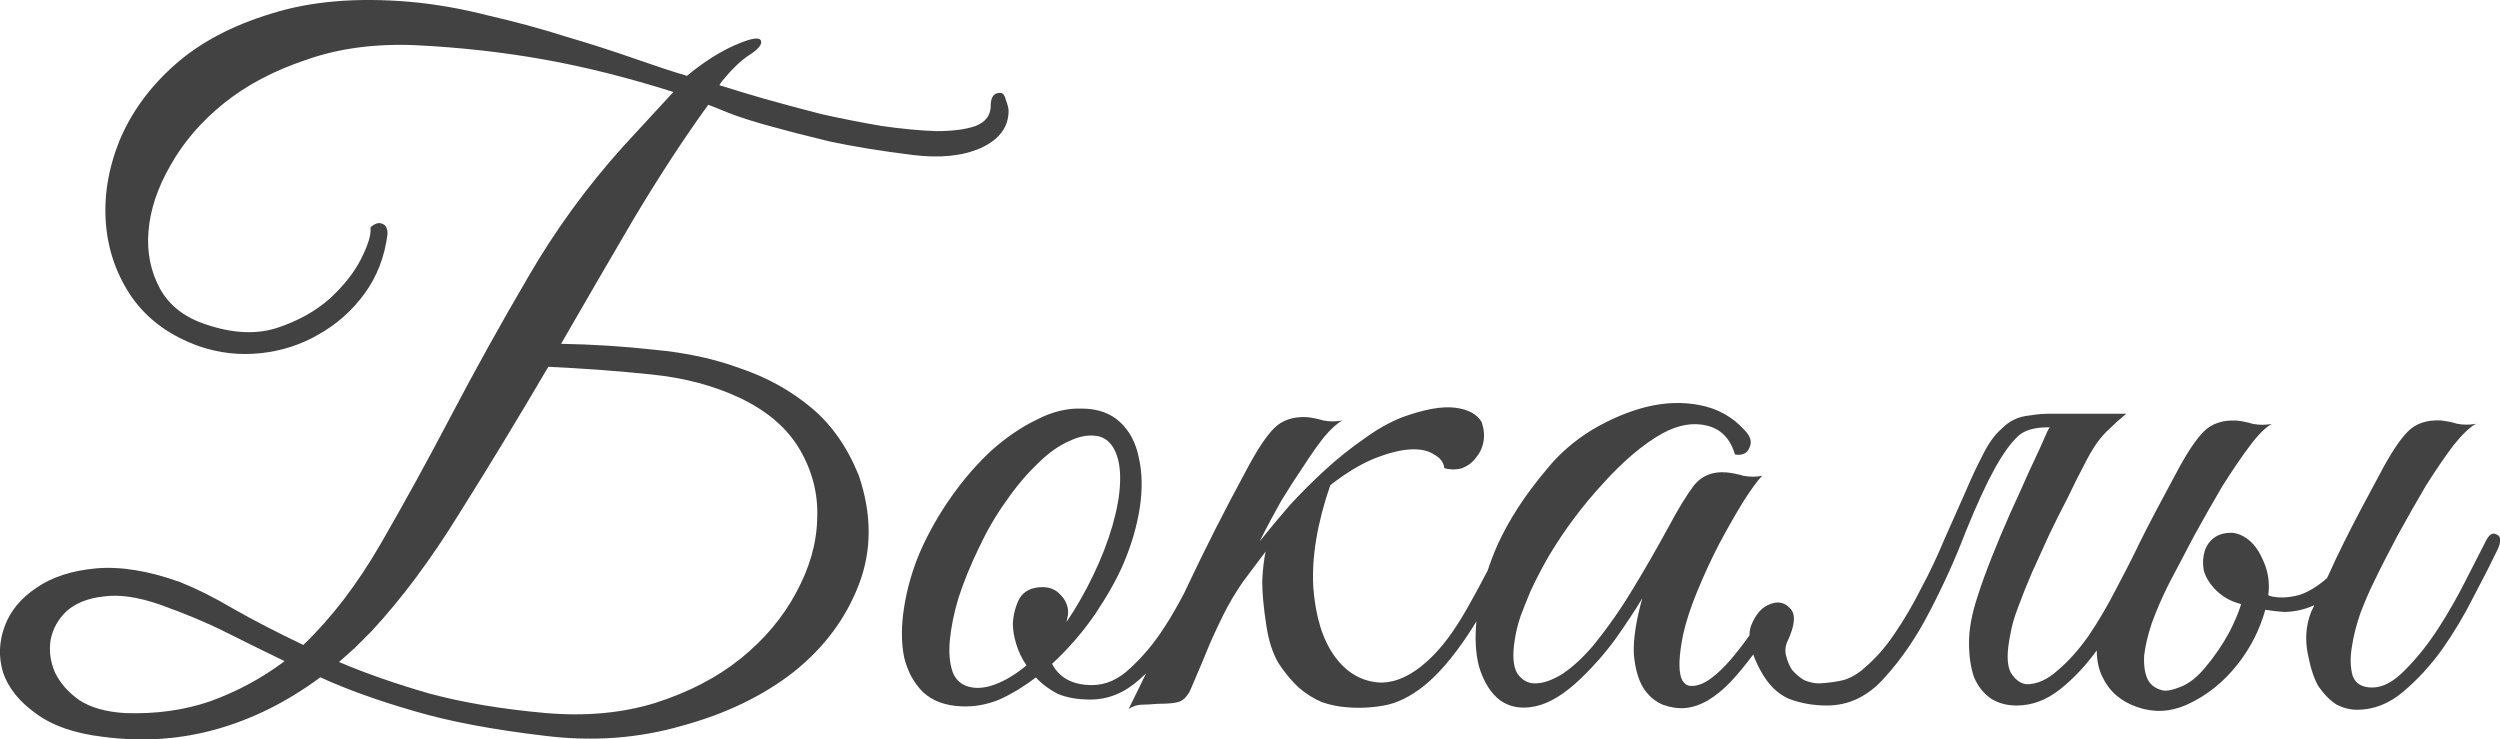
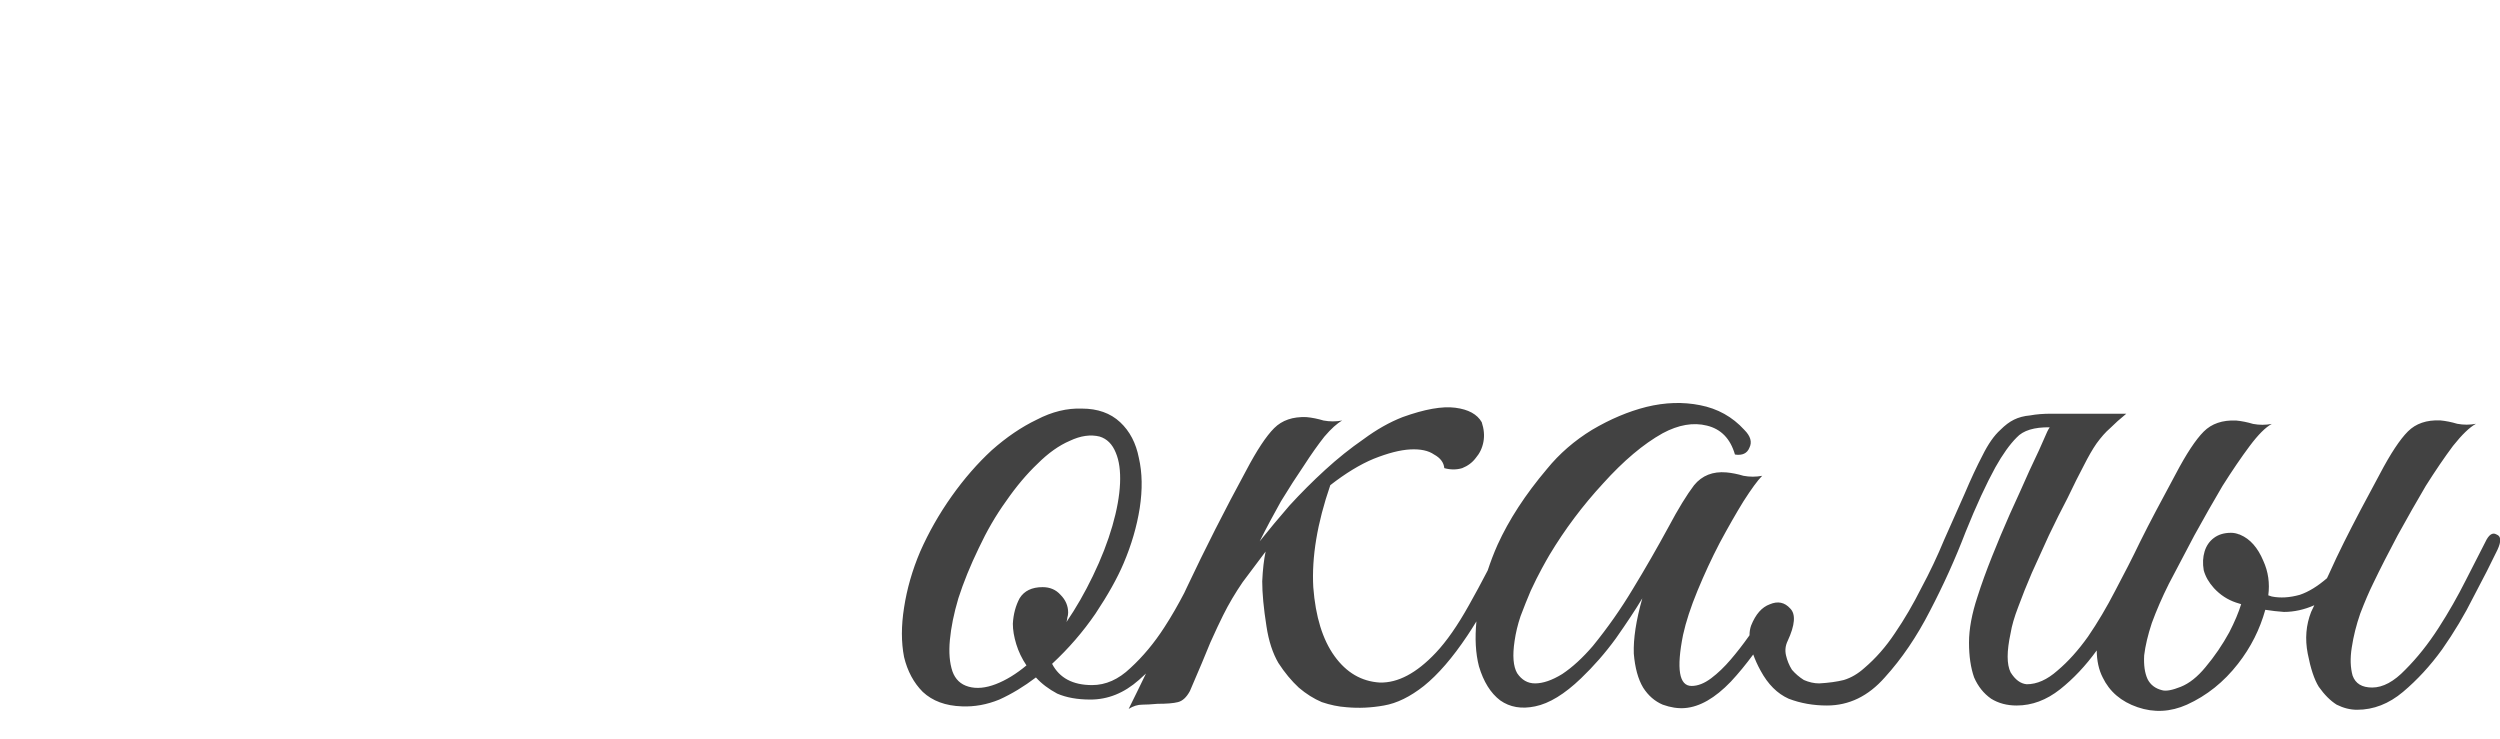
<svg xmlns="http://www.w3.org/2000/svg" id="Layer_2" data-name="Layer 2" viewBox="0 0 235.08 69.53">
  <defs>
    <style> .cls-1 { fill: #424242; stroke-width: 0px; } </style>
  </defs>
  <g id="Layer_1-2" data-name="Layer 1">
    <g>
-       <path class="cls-1" d="m76.28,38.33c-1.92-1.6-4.13-2.83-6.64-3.68-2.45-.91-5.15-1.49-8.08-1.76-2.88-.32-5.81-.51-8.8-.56,2.24-3.89,4.53-7.84,6.88-11.84,2.4-4,4.72-7.55,6.96-10.64.43.16,1.09.43,2,.8.96.37,2.21.77,3.76,1.2s3.41.91,5.6,1.44c2.24.48,4.85.91,7.84,1.28,2.56.32,4.69.11,6.4-.64,1.76-.8,2.64-1.97,2.64-3.52,0-.21-.08-.53-.24-.96-.11-.48-.29-.72-.56-.72-.59,0-.88.4-.88,1.2,0,.91-.48,1.55-1.44,1.92-.91.32-2.13.48-3.68.48-1.49-.05-3.2-.21-5.12-.48-1.87-.32-3.76-.69-5.68-1.12-1.87-.48-3.65-.96-5.36-1.44-1.65-.48-3.07-.91-4.24-1.28.11-.21.43-.61.96-1.2.59-.64,1.15-1.15,1.68-1.52.96-.59,1.39-1.07,1.28-1.44-.11-.37-.8-.29-2.08.24-.69.27-1.52.69-2.48,1.28-.91.59-1.71,1.17-2.4,1.76-1.28-.37-2.91-.91-4.88-1.6-1.97-.69-4.13-1.39-6.48-2.08-2.35-.75-4.8-1.41-7.36-2-2.51-.64-4.96-1.07-7.36-1.28-5.01-.43-9.36-.05-13.04,1.12-3.68,1.12-6.69,2.72-9.04,4.8-2.35,2.08-4.08,4.45-5.2,7.12-1.07,2.67-1.49,5.28-1.28,7.84.21,2.56,1.04,4.88,2.48,6.96,1.49,2.08,3.6,3.6,6.32,4.56,1.87.64,3.79.85,5.76.64,1.97-.21,3.79-.8,5.44-1.76,1.71-.96,3.15-2.24,4.32-3.84,1.17-1.6,1.89-3.47,2.16-5.6,0-.53-.16-.85-.48-.96-.32-.16-.69-.05-1.12.32v.16c.05.59-.24,1.52-.88,2.8-.64,1.28-1.63,2.53-2.96,3.76-1.33,1.17-2.96,2.08-4.88,2.72-1.92.64-4.11.56-6.56-.24-2.08-.64-3.57-1.76-4.48-3.36-.91-1.65-1.28-3.47-1.12-5.44.16-2.03.85-4.11,2.08-6.24,1.23-2.19,2.91-4.13,5.04-5.84s4.72-3.07,7.76-4.08c3.04-1.07,6.45-1.52,10.24-1.36,4.27.21,8.32.67,12.16,1.36,3.84.69,7.87,1.71,12.08,3.04l-4.72,5.12c-3.41,3.79-6.4,7.89-8.96,12.32-2.56,4.37-4.96,8.69-7.2,12.96-2.24,4.27-4.45,8.29-6.64,12.08s-4.61,6.96-7.28,9.52c-2.56-1.23-4.77-2.37-6.64-3.44-1.81-1.07-3.47-1.89-4.96-2.48-2.99-1.07-5.63-1.49-7.92-1.28-2.29.21-4.16.83-5.6,1.84-1.44.96-2.43,2.16-2.96,3.6-.53,1.44-.59,2.88-.16,4.32.48,1.44,1.49,2.72,3.04,3.84,1.55,1.17,3.68,1.92,6.4,2.24,3.68.48,7.23.24,10.64-.72,3.41-.96,6.67-2.59,9.76-4.88,2.45,1.12,5.33,2.16,8.64,3.12,3.36,1.01,7.57,1.81,12.64,2.4,4.43.53,8.67.21,12.72-.96,4.11-1.12,7.6-2.8,10.48-5.04,2.88-2.29,4.93-5.04,6.16-8.24,1.23-3.2,1.23-6.61,0-10.24-1.07-2.67-2.56-4.8-4.48-6.4Zm-56.48,27.6c-2.45.85-5.15,1.23-8.08,1.12-1.76-.11-3.17-.51-4.24-1.2-1.07-.75-1.84-1.63-2.32-2.64-.43-1.01-.56-2.03-.4-3.04.21-1.07.72-1.97,1.52-2.72.85-.75,2-1.2,3.44-1.36,1.44-.21,3.17.03,5.2.72,2.4.85,4.51,1.73,6.32,2.64,1.81.91,3.65,1.81,5.52,2.72-2.13,1.6-4.45,2.85-6.96,3.76Zm57.04-17.12c-.05,2.29-.72,4.61-2,6.96-1.23,2.29-2.96,4.35-5.2,6.16-2.19,1.76-4.85,3.15-8,4.16-3.09.96-6.53,1.28-10.32.96-4.16-.37-7.81-.99-10.96-1.84-3.15-.91-5.97-1.89-8.48-2.96.53-.48,1.04-.93,1.52-1.36l1.52-1.52c2.83-3.04,5.57-6.72,8.24-11.04,2.72-4.32,5.52-8.93,8.4-13.84,3.36.16,6.59.4,9.68.72,3.15.32,5.95,1.07,8.4,2.24,2.56,1.23,4.43,2.85,5.6,4.88,1.17,2.03,1.71,4.19,1.6,6.48Z" />
      <path class="cls-1" d="m234.74,50.25c-.37-.21-.72.03-1.04.72-.43.85-1.04,2.05-1.84,3.6-.75,1.49-1.6,2.99-2.56,4.48s-2,2.8-3.12,3.92c-1.07,1.12-2.11,1.68-3.12,1.68-.96,0-1.57-.37-1.84-1.12-.21-.75-.24-1.63-.08-2.64.16-1.07.43-2.13.8-3.2.43-1.12.83-2.05,1.2-2.8.69-1.44,1.47-2.96,2.32-4.56.91-1.65,1.79-3.2,2.64-4.64.91-1.44,1.76-2.69,2.56-3.76.85-1.07,1.57-1.76,2.16-2.08-.59.11-1.17.11-1.76,0-.53-.16-1.07-.27-1.6-.32-1.28-.05-2.29.29-3.04,1.04s-1.63,2.08-2.64,4c-.69,1.28-1.31,2.43-1.84,3.44s-1.04,2-1.52,2.96c-.48.96-.96,1.97-1.44,3.04-.05.11-.11.24-.17.36-.87.75-1.72,1.28-2.55,1.56-.96.27-1.84.32-2.64.16-.12-.03-.22-.07-.33-.11.15-1.14,0-2.22-.47-3.25-.52-1.24-1.24-2.05-2.16-2.44-.02,0-.03-.02-.05-.02-.01,0-.02-.01-.03-.02-.02,0-.03,0-.04,0-.24-.1-.49-.15-.76-.15-.64,0-1.17.16-1.6.48s-.72.75-.88,1.28c-.16.53-.19,1.12-.08,1.76.16.59.48,1.15.96,1.68.59.64,1.28,1.09,2.08,1.36.18.06.33.1.48.15-.24.78-.61,1.66-1.12,2.65-.64,1.17-1.39,2.27-2.24,3.28-.75.91-1.52,1.52-2.32,1.84s-1.39.43-1.76.32c-.64-.16-1.09-.51-1.36-1.04-.27-.59-.37-1.33-.32-2.24.11-.91.35-1.92.72-3.04.43-1.17.96-2.4,1.6-3.68.75-1.44,1.55-2.96,2.4-4.56.91-1.65,1.79-3.2,2.64-4.64.91-1.44,1.76-2.69,2.56-3.76s1.49-1.76,2.08-2.08c-.59.11-1.17.11-1.76,0-.53-.16-1.07-.27-1.6-.32-1.28-.05-2.29.29-3.04,1.04-.75.75-1.63,2.08-2.64,4-.69,1.28-1.31,2.43-1.84,3.44-.53,1-1.03,1.97-1.5,2.92,0,.02-.01.02-.02.04-.69,1.44-1.47,2.96-2.32,4.56-.8,1.55-1.65,2.99-2.56,4.32-.91,1.28-1.87,2.35-2.88,3.2-.96.85-1.92,1.28-2.88,1.28-.59-.05-1.09-.43-1.52-1.12-.37-.75-.37-1.97,0-3.68.11-.69.35-1.52.72-2.48.37-1.01.8-2.08,1.28-3.2.53-1.17,1.07-2.35,1.6-3.52.59-1.23,1.17-2.4,1.76-3.52.59-1.23,1.09-2.24,1.52-3.04.43-.85.83-1.55,1.2-2.08.43-.59.85-1.07,1.28-1.44.43-.43.93-.88,1.52-1.36h-7.04c-.75,0-1.41.05-2,.16-.59.05-1.09.19-1.52.4-.43.21-.85.53-1.28.96-.59.53-1.15,1.33-1.68,2.4-.53,1.01-1.09,2.21-1.68,3.6-.59,1.33-1.23,2.77-1.92,4.32-.64,1.55-1.36,3.07-2.16,4.56-.75,1.49-1.57,2.91-2.48,4.24-.85,1.28-1.81,2.37-2.88,3.28-.59.53-1.23.91-1.92,1.12-.64.16-1.41.27-2.32.32-.48,0-.96-.11-1.44-.32-.43-.27-.8-.59-1.12-.96-.27-.43-.45-.88-.56-1.36-.11-.48-.05-.93.16-1.36.69-1.49.77-2.51.24-3.04-.53-.59-1.17-.72-1.92-.4-.75.27-1.33.93-1.76,2-.1.28-.15.58-.15.91-.03.05-.05.09-.09.13-.53.75-1.09,1.47-1.68,2.16-.59.69-1.2,1.28-1.84,1.76-.64.48-1.25.72-1.84.72-1.17,0-1.44-1.6-.8-4.8.27-1.23.72-2.61,1.36-4.16.64-1.55,1.33-3.04,2.08-4.48.8-1.49,1.55-2.8,2.24-3.92.75-1.17,1.33-1.97,1.76-2.4-.59.11-1.17.11-1.76,0-.53-.16-1.07-.27-1.6-.32-1.28-.11-2.29.29-3.04,1.2-.69.91-1.49,2.21-2.4,3.92-1.07,1.97-2.19,3.92-3.36,5.84-1.12,1.87-2.37,3.65-3.76,5.36-.96,1.12-1.92,2-2.88,2.64-.96.59-1.81.88-2.56.88-.69,0-1.25-.32-1.68-.96-.37-.64-.45-1.65-.24-3.04.11-.75.29-1.52.56-2.32.32-.85.64-1.65.96-2.4.37-.8.72-1.49,1.04-2.08.32-.59.56-1.01.72-1.28,1.44-2.4,3.12-4.64,5.04-6.72,1.92-2.13,3.79-3.71,5.6-4.72,1.49-.8,2.88-1.04,4.16-.72,1.33.32,2.21,1.23,2.64,2.72.69.11,1.15-.11,1.36-.64.27-.53.11-1.09-.48-1.68-1.12-1.23-2.51-2-4.16-2.32-1.6-.32-3.28-.27-5.04.16-1.71.43-3.41,1.15-5.12,2.16-1.65,1.01-3.07,2.24-4.24,3.68-2.03,2.4-3.57,4.77-4.64,7.12-.37.83-.67,1.63-.93,2.42-.59,1.14-1.18,2.23-1.76,3.26-1.07,1.92-2.11,3.41-3.12,4.48-1.81,1.92-3.57,2.85-5.28,2.8-1.71-.11-3.12-.93-4.24-2.48s-1.79-3.71-2-6.48c-.16-2.83.37-6.03,1.6-9.6,1.44-1.12,2.8-1.95,4.08-2.48,1.33-.53,2.48-.83,3.44-.88.96-.05,1.71.11,2.24.48.59.32.91.75.96,1.28.59.16,1.15.16,1.68,0,.53-.21.96-.53,1.28-.96.37-.43.61-.93.72-1.52.11-.59.05-1.2-.16-1.84-.43-.75-1.25-1.2-2.48-1.36-1.23-.16-2.88.13-4.96.88-1.23.48-2.45,1.17-3.68,2.08-1.23.85-2.43,1.81-3.6,2.88-1.17,1.07-2.29,2.19-3.36,3.36-1.01,1.17-1.95,2.29-2.8,3.36.64-1.28,1.31-2.53,2-3.76.75-1.23,1.47-2.35,2.16-3.36.69-1.07,1.33-1.97,1.92-2.72.64-.75,1.2-1.25,1.68-1.52-.59.11-1.17.11-1.76,0-.53-.16-1.07-.27-1.6-.32-1.28-.05-2.29.29-3.04,1.04s-1.63,2.08-2.64,4c-1.97,3.63-3.84,7.31-5.6,11.04-.07.15-.14.3-.21.45-.57,1.09-1.18,2.17-1.87,3.23-.96,1.49-2.03,2.77-3.2,3.84-1.12,1.07-2.32,1.6-3.6,1.6-1.81,0-3.07-.67-3.76-2,1.55-1.44,2.91-3.01,4.08-4.72,1.17-1.76,2.05-3.33,2.64-4.72.75-1.76,1.25-3.49,1.52-5.2.27-1.76.24-3.33-.08-4.72-.27-1.39-.85-2.51-1.76-3.36-.91-.85-2.11-1.28-3.6-1.28-1.39-.05-2.8.29-4.24,1.04-1.44.69-2.85,1.65-4.24,2.88-1.33,1.23-2.59,2.67-3.76,4.32-1.17,1.65-2.16,3.39-2.96,5.2-.75,1.76-1.25,3.52-1.52,5.28-.27,1.71-.27,3.25,0,4.64.32,1.33.91,2.43,1.76,3.28.91.85,2.13,1.31,3.68,1.36,1.17.05,2.35-.16,3.52-.64,1.17-.53,2.32-1.23,3.44-2.08.53.59,1.2,1.09,2,1.52.85.37,1.89.56,3.12.56,1.65,0,3.17-.61,4.56-1.84.23-.2.45-.4.67-.61-.54,1.11-1.07,2.21-1.63,3.33.43-.27.85-.4,1.28-.4.37,0,.85-.03,1.44-.08.85,0,1.49-.05,1.92-.16s.8-.45,1.12-1.04c.85-1.97,1.49-3.49,1.92-4.56.48-1.07.88-1.92,1.2-2.56.53-1.07,1.15-2.11,1.84-3.12.75-1.01,1.47-1.97,2.16-2.88-.16.75-.27,1.68-.32,2.8,0,1.12.13,2.53.4,4.24.21,1.39.59,2.53,1.12,3.44.59.91,1.23,1.68,1.92,2.32.69.59,1.41,1.04,2.16,1.36.8.27,1.57.43,2.32.48,1.17.11,2.35.05,3.52-.16,1.23-.21,2.48-.83,3.76-1.84,1.33-1.07,2.69-2.64,4.08-4.72.28-.42.57-.87.86-1.35-.15,1.58-.08,3,.24,4.23.43,1.44,1.09,2.51,2,3.2.91.64,2,.83,3.28.56,1.33-.27,2.77-1.15,4.32-2.64,1.17-1.12,2.27-2.37,3.28-3.76,1.01-1.44,1.84-2.69,2.48-3.76-.59,2.08-.85,3.81-.8,5.2.11,1.33.4,2.4.88,3.2.48.75,1.09,1.28,1.84,1.6.75.27,1.44.37,2.08.32,1.39-.11,2.83-.93,4.32-2.48.73-.78,1.43-1.64,2.11-2.56.17.47.39.98.69,1.52.69,1.28,1.57,2.16,2.64,2.64,1.12.43,2.32.64,3.6.64,2.08,0,3.89-.88,5.44-2.64,1.6-1.76,3.01-3.84,4.24-6.24,1.28-2.45,2.4-4.93,3.36-7.44,1.01-2.51,1.95-4.53,2.8-6.08.69-1.23,1.36-2.16,2-2.8.61-.67,1.66-.98,3.11-.96-.08.12-.16.25-.23.4-.48,1.12-1.04,2.35-1.68,3.68-.59,1.33-1.2,2.69-1.84,4.08-.59,1.33-1.15,2.67-1.68,4-.53,1.33-.99,2.59-1.36,3.76-.53,1.6-.8,3.04-.8,4.32s.16,2.37.48,3.28c.37.85.91,1.52,1.6,2,.69.43,1.49.64,2.4.64,1.44,0,2.8-.51,4.08-1.52,1.25-.99,2.4-2.21,3.45-3.66.01.97.19,1.82.56,2.54.64,1.33,1.73,2.27,3.28,2.8s3.09.45,4.64-.24c1.87-.85,3.47-2.13,4.8-3.84,1.22-1.56,2.06-3.25,2.57-5.08.58.09,1.17.16,1.75.2.95,0,1.91-.21,2.86-.63-.1.21-.2.42-.3.63-.48,1.23-.59,2.53-.32,3.92.27,1.39.61,2.43,1.04,3.12.53.75,1.09,1.31,1.68,1.68.64.32,1.28.48,1.92.48,1.55,0,2.99-.56,4.32-1.68s2.56-2.45,3.68-4c1.12-1.6,2.11-3.25,2.96-4.96.91-1.71,1.65-3.17,2.24-4.4.37-.8.35-1.28-.08-1.44Zm-138.86,6c-.37.69-.59,1.49-.64,2.4,0,.59.11,1.23.32,1.92.21.69.53,1.36.96,2-.96.8-1.92,1.39-2.88,1.76-.96.37-1.81.45-2.56.24-.75-.21-1.25-.69-1.52-1.44-.27-.8-.35-1.79-.24-2.96.11-1.17.37-2.48.8-3.92.48-1.49,1.12-3.07,1.92-4.72.75-1.6,1.6-3.07,2.56-4.4.96-1.39,1.95-2.56,2.96-3.52,1.01-1.01,2.03-1.73,3.04-2.16,1.01-.48,1.95-.61,2.8-.4.69.21,1.2.72,1.52,1.52.32.75.45,1.71.4,2.88-.05,1.17-.29,2.51-.72,4-.43,1.49-1.04,3.07-1.84,4.72-.75,1.55-1.57,2.99-2.48,4.32.05-.16.08-.29.08-.4.05-.16.08-.32.08-.48,0-.64-.24-1.2-.72-1.68-.43-.48-.99-.72-1.68-.72-1.01,0-1.73.35-2.16,1.04Z" />
    </g>
  </g>
</svg>